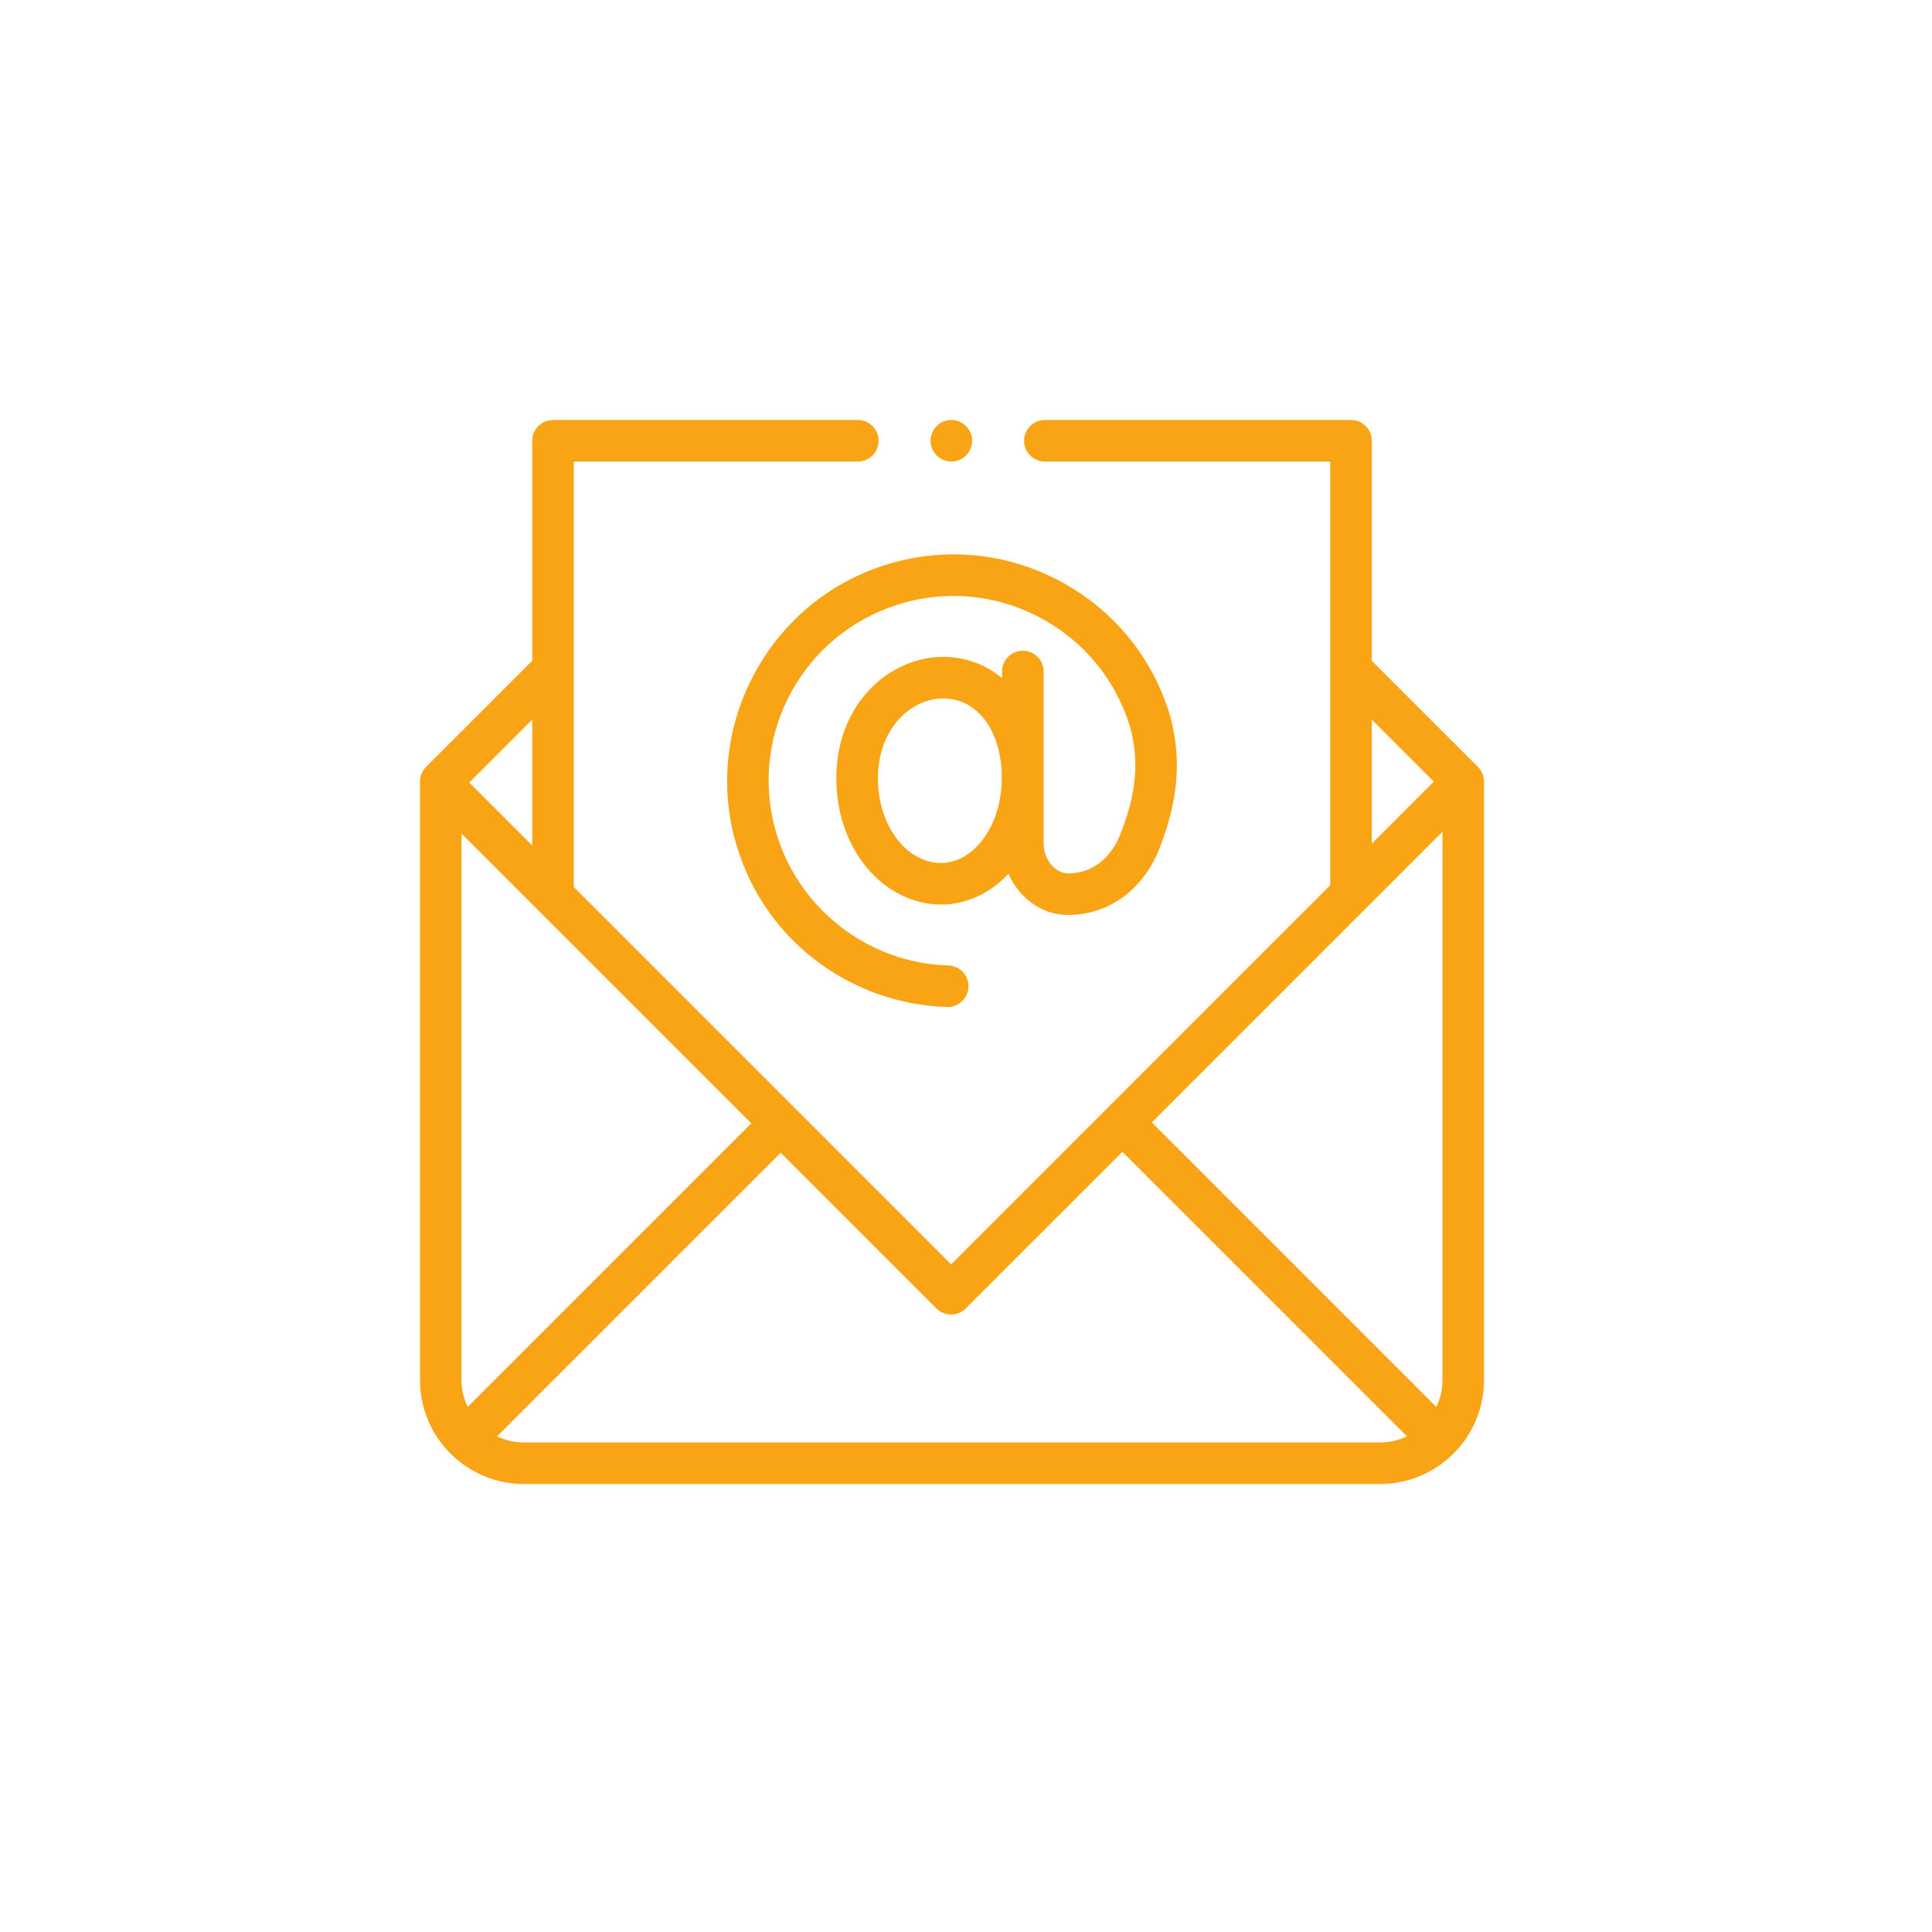
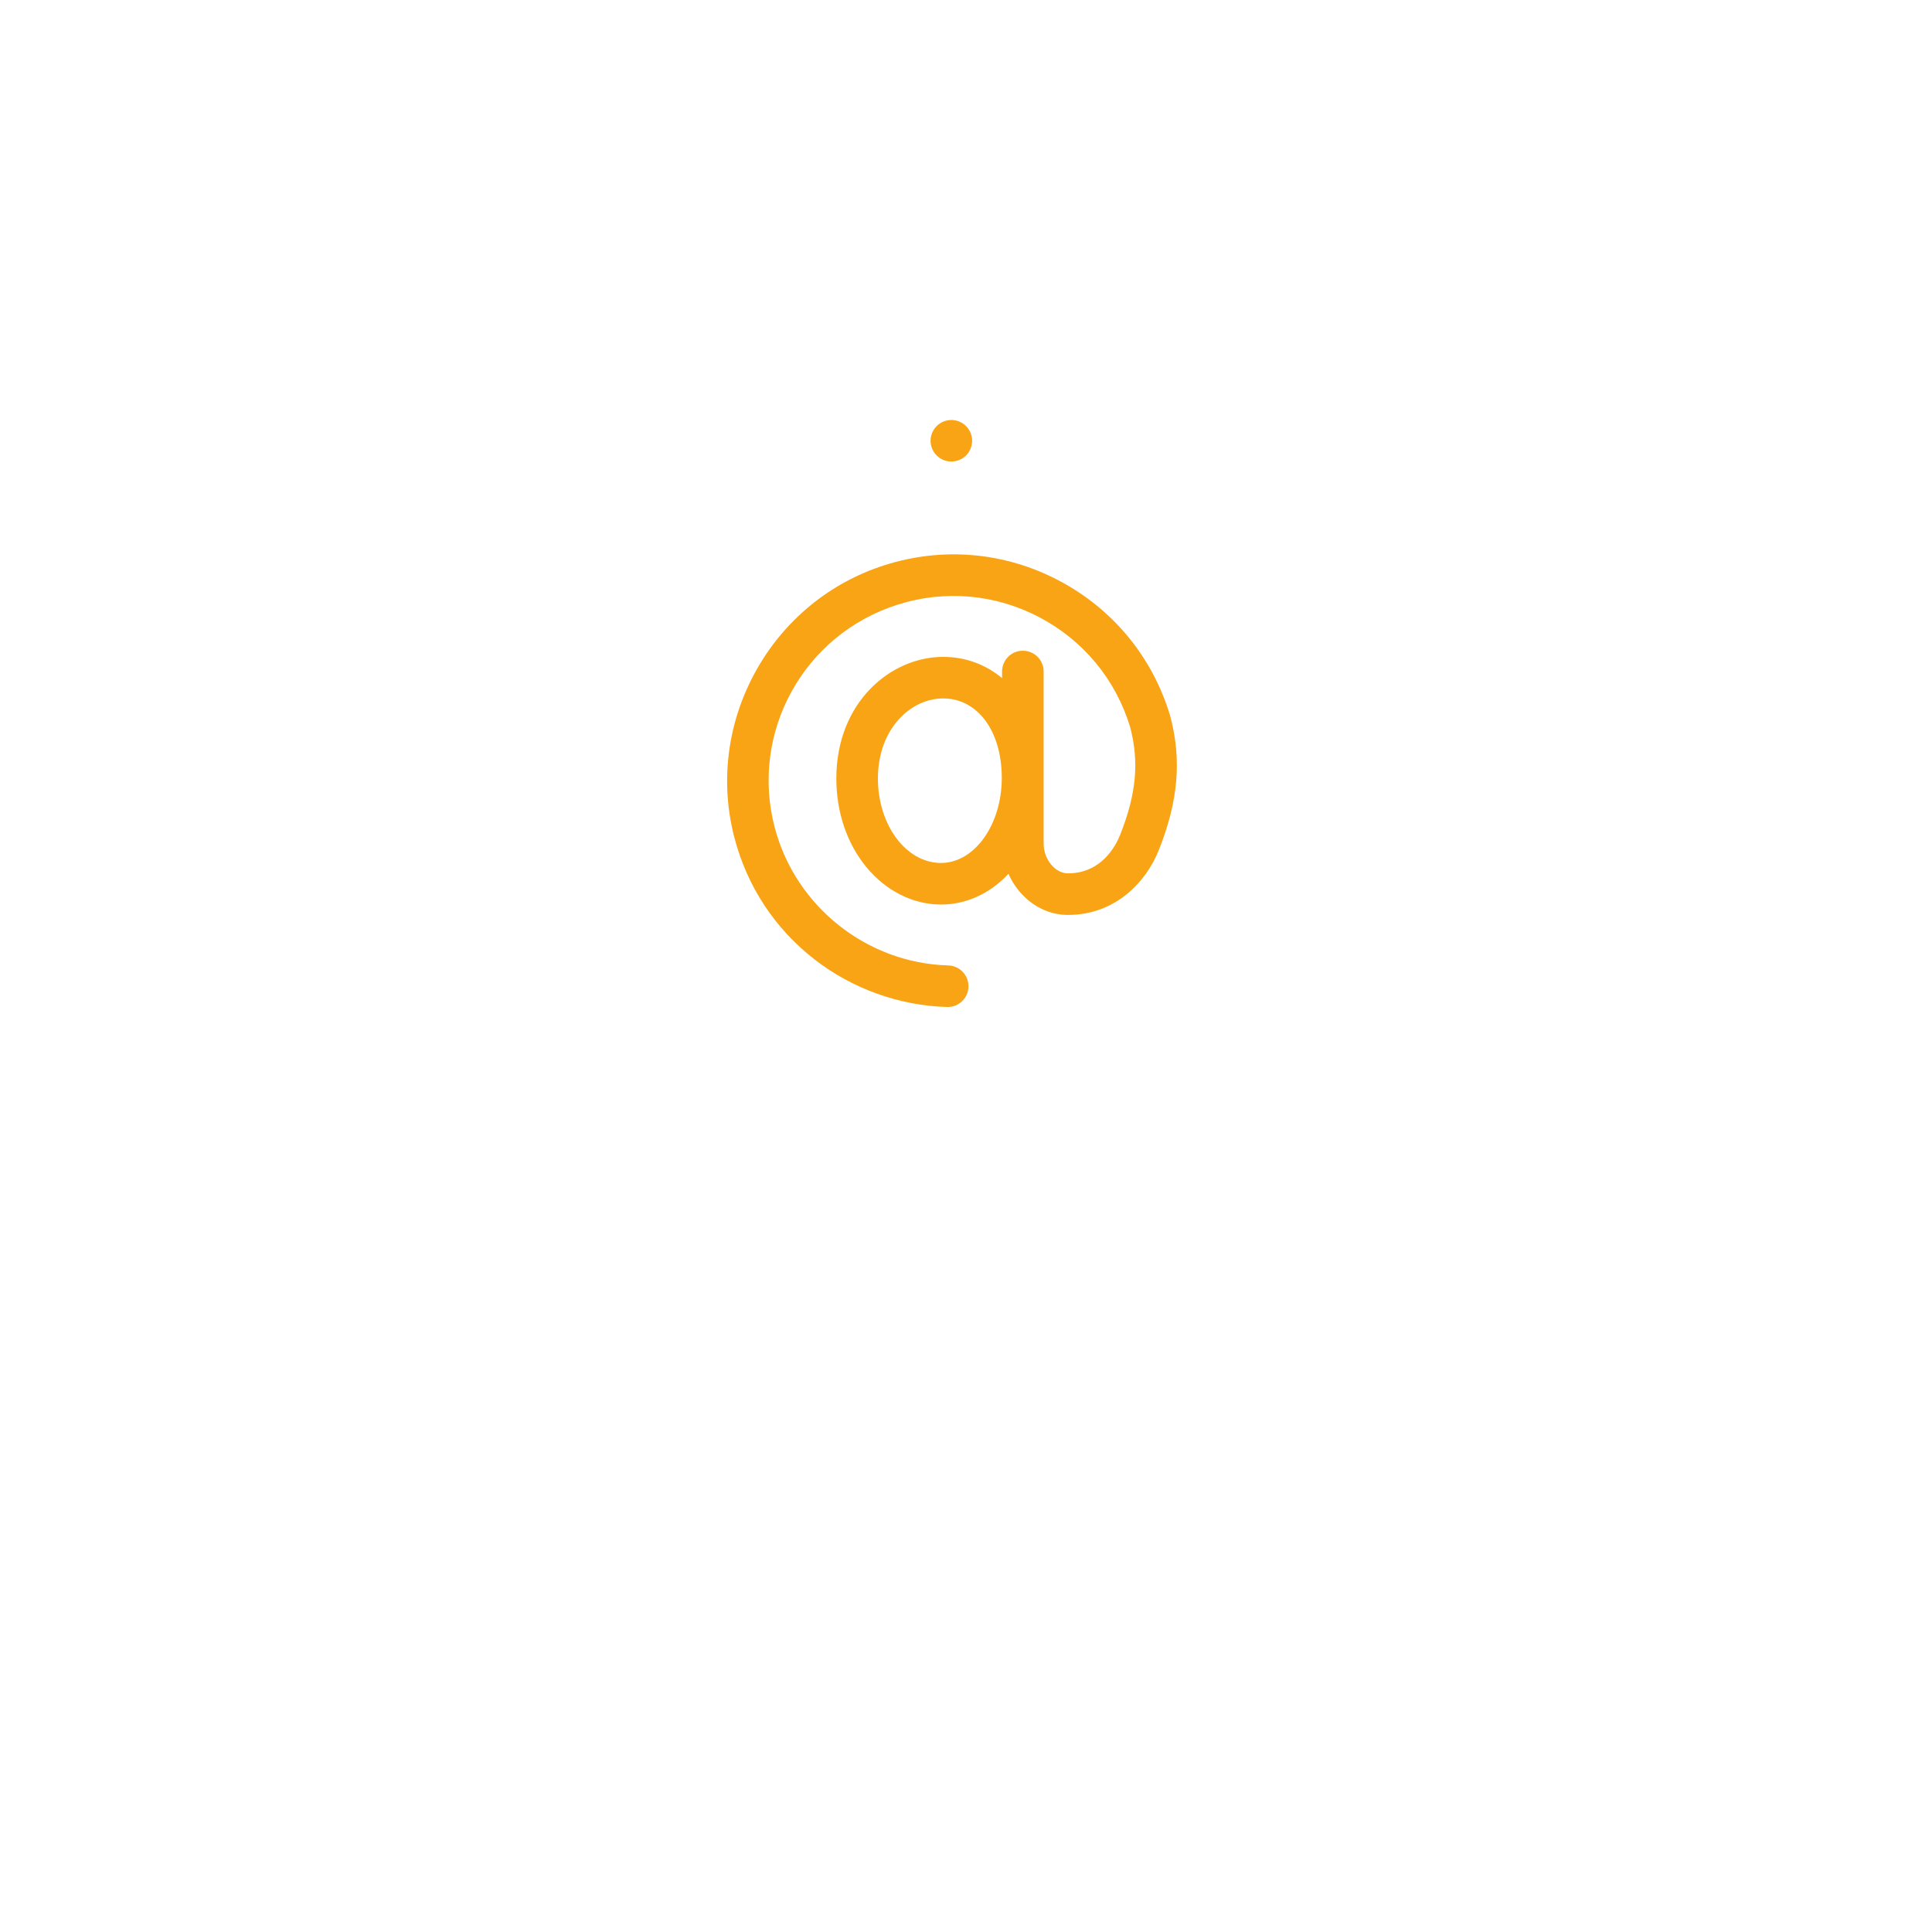
<svg xmlns="http://www.w3.org/2000/svg" width="69" height="69" viewBox="0 0 69 69" fill="none">
-   <path d="M52.783 27.389L48.992 23.599V15.742C48.992 15.332 48.66 15 48.25 15H37.316C36.906 15 36.574 15.332 36.574 15.742C36.574 16.152 36.906 16.484 37.316 16.484H47.508V31.614L33.967 45.156L20.492 31.681V16.484H30.636C31.046 16.484 31.378 16.152 31.378 15.742C31.378 15.332 31.046 15 30.636 15H19.75C19.34 15 19.008 15.332 19.008 15.742V23.599L15.217 27.389C15.078 27.528 15 27.717 15 27.914V49.289C15 51.335 16.665 53 18.711 53H49.289C51.335 53 53 51.335 53 49.289V27.914C53 27.717 52.922 27.528 52.783 27.389ZM51.516 49.289C51.516 49.632 51.437 49.958 51.298 50.248L41.136 40.086L51.516 29.706V49.289ZM48.992 25.698L51.208 27.914L48.992 30.13V25.698ZM16.702 50.248C16.563 49.958 16.484 49.632 16.484 49.289V29.773L26.831 40.119L16.702 50.248ZM19.008 30.197L16.758 27.948L19.008 25.698V30.197ZM18.711 51.516C18.368 51.516 18.042 51.437 17.752 51.298L27.881 41.169L33.442 46.73C33.581 46.869 33.77 46.947 33.967 46.947C34.163 46.947 34.352 46.869 34.491 46.73L40.086 41.136L50.248 51.298C49.958 51.438 49.632 51.516 49.289 51.516H18.711V51.516Z" fill="#F9A414" />
  <path d="M33.977 16.484C34.172 16.484 34.363 16.405 34.501 16.267C34.639 16.129 34.719 15.937 34.719 15.742C34.719 15.547 34.639 15.355 34.501 15.217C34.363 15.079 34.172 15 33.977 15C33.781 15 33.59 15.079 33.452 15.217C33.314 15.355 33.234 15.547 33.234 15.742C33.234 15.937 33.314 16.129 33.452 16.267C33.59 16.405 33.781 16.484 33.977 16.484Z" fill="#F9A414" />
  <path d="M26.979 23.993C25.972 25.823 25.707 27.932 26.233 29.933C26.689 31.665 27.673 33.16 29.078 34.255C30.432 35.31 32.118 35.917 33.826 35.964C33.833 35.964 33.84 35.964 33.847 35.964C34.247 35.964 34.577 35.645 34.588 35.242C34.599 34.833 34.276 34.491 33.867 34.48C30.959 34.4 28.41 32.374 27.669 29.555C26.775 26.159 28.699 22.664 32.047 21.599C33.745 21.058 35.548 21.217 37.124 22.047C38.696 22.875 39.846 24.267 40.362 25.966C40.691 27.208 40.584 28.36 40.006 29.813C39.842 30.227 39.33 31.191 38.139 31.191C37.951 31.191 37.761 31.104 37.603 30.945C37.391 30.733 37.271 30.433 37.273 30.118V23.982C37.273 23.572 36.94 23.24 36.53 23.24C36.12 23.24 35.788 23.572 35.788 23.982V24.219C35.209 23.736 34.489 23.46 33.683 23.46C31.808 23.46 29.869 25.085 29.869 27.804C29.869 29.003 30.249 30.126 30.939 30.965C31.638 31.817 32.61 32.305 33.605 32.305C34.537 32.305 35.377 31.893 36.017 31.206C36.146 31.498 36.325 31.766 36.551 31.992C36.989 32.433 37.553 32.676 38.139 32.676C39.854 32.676 40.941 31.48 41.386 30.361C42.083 28.607 42.209 27.13 41.793 25.572C41.791 25.564 41.789 25.556 41.787 25.549C41.156 23.46 39.746 21.75 37.816 20.733C35.886 19.717 33.677 19.522 31.596 20.184C29.625 20.812 27.985 22.164 26.979 23.993V23.993ZM33.605 30.82C32.364 30.82 31.354 29.468 31.354 27.804C31.354 26.014 32.538 24.944 33.683 24.944C34.916 24.944 35.778 26.111 35.778 27.782C35.778 29.457 34.803 30.82 33.605 30.82V30.82Z" fill="#F9A414" />
</svg>